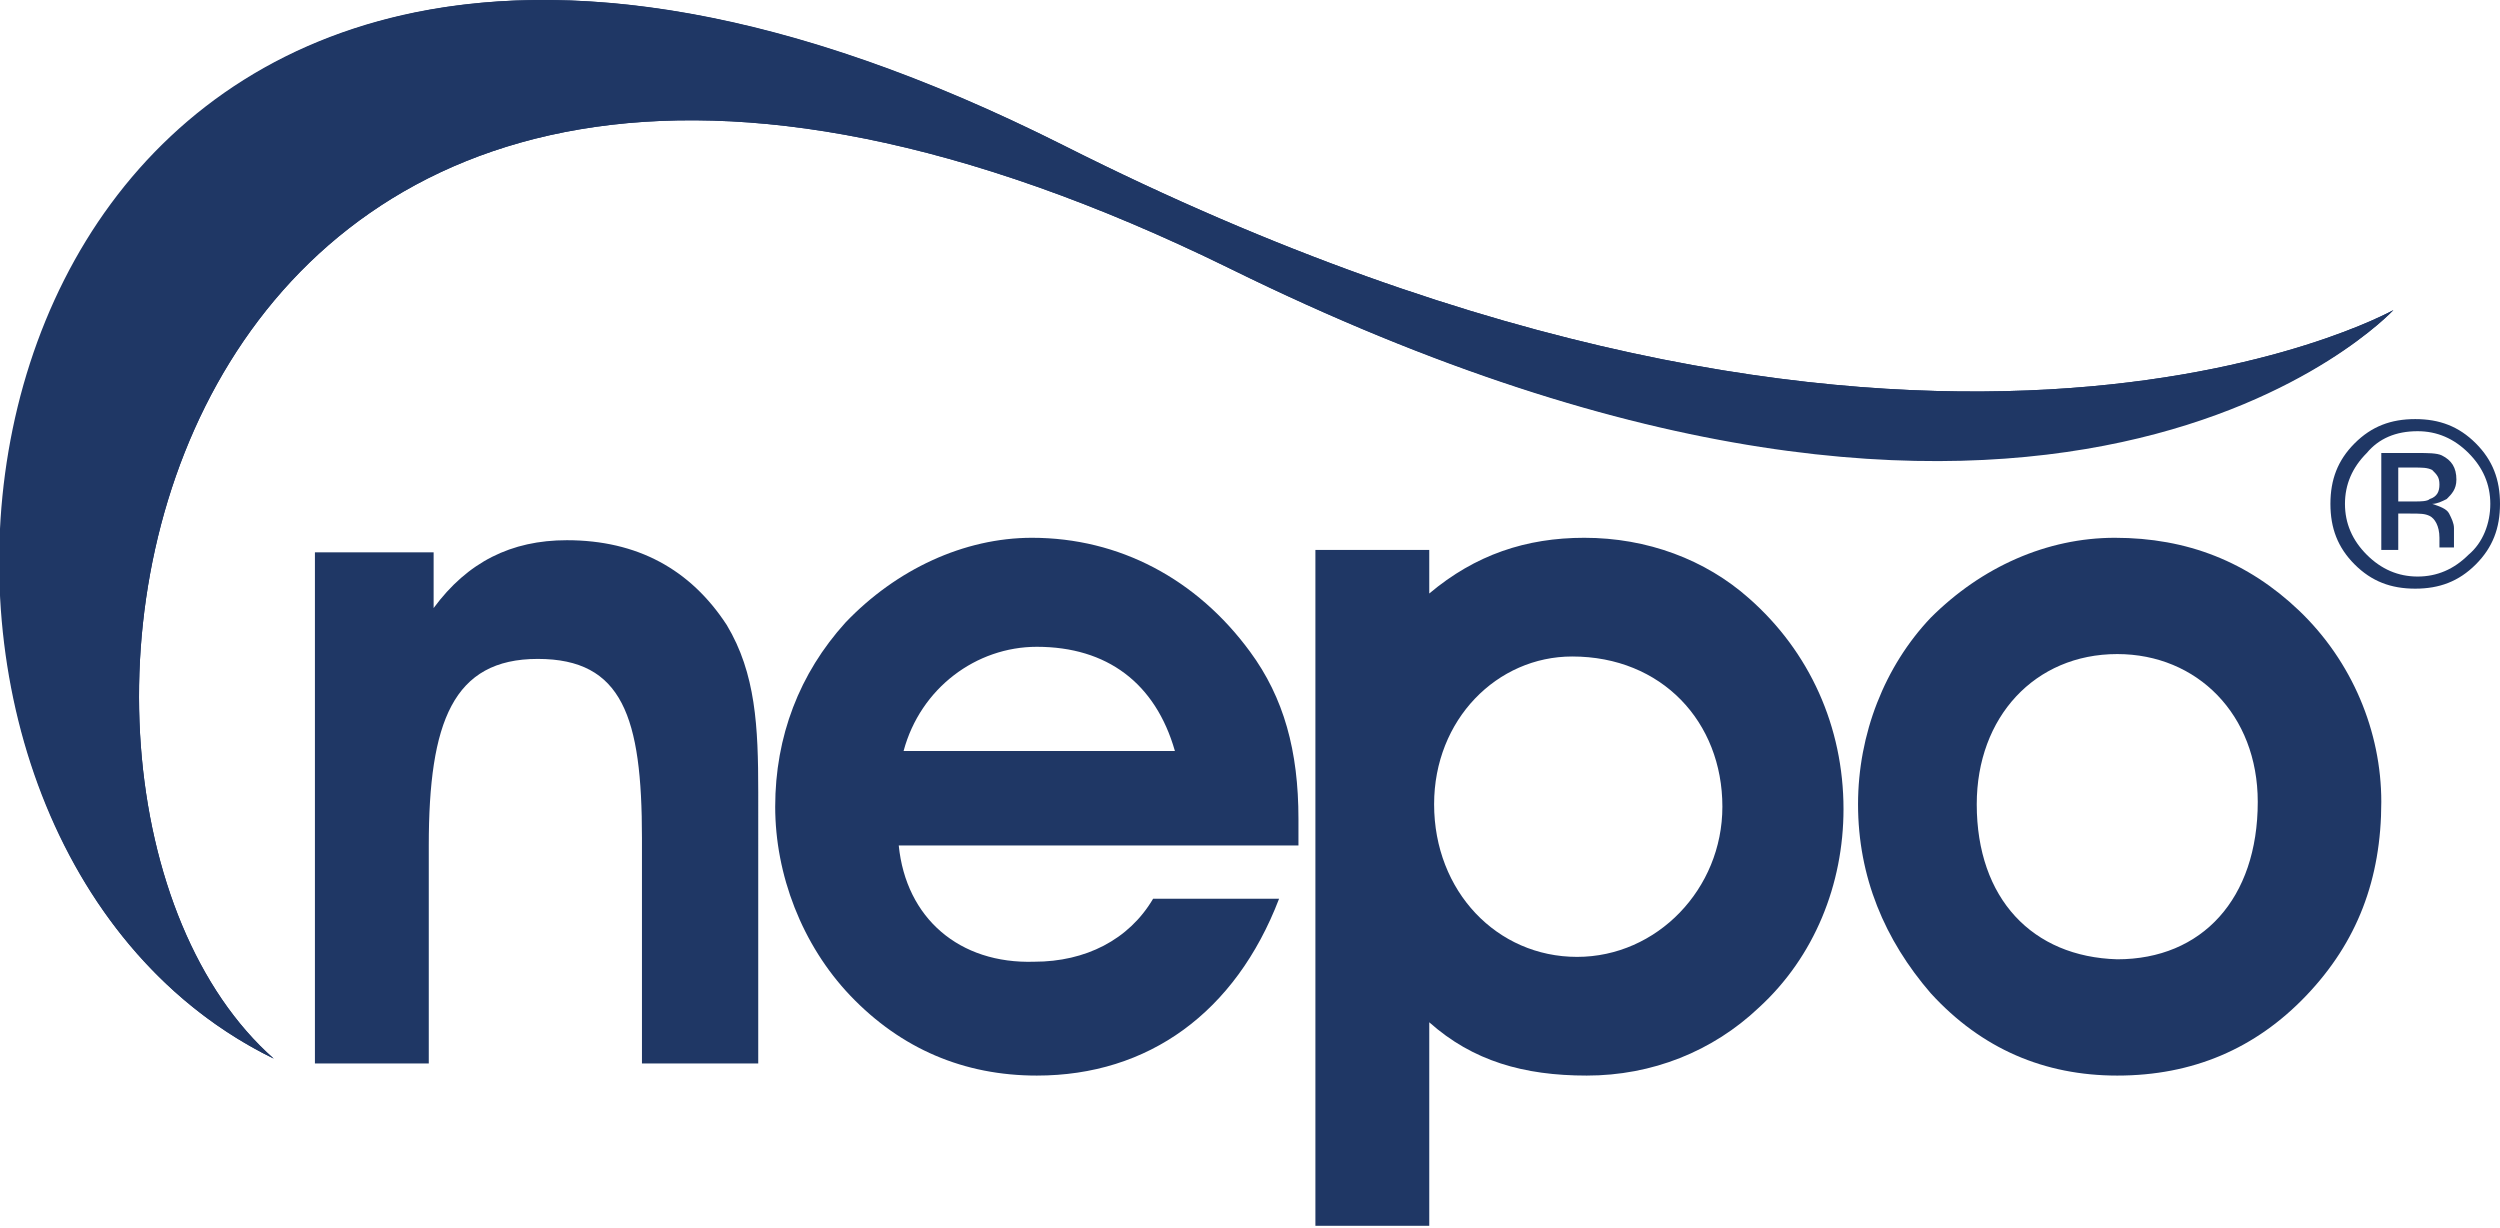
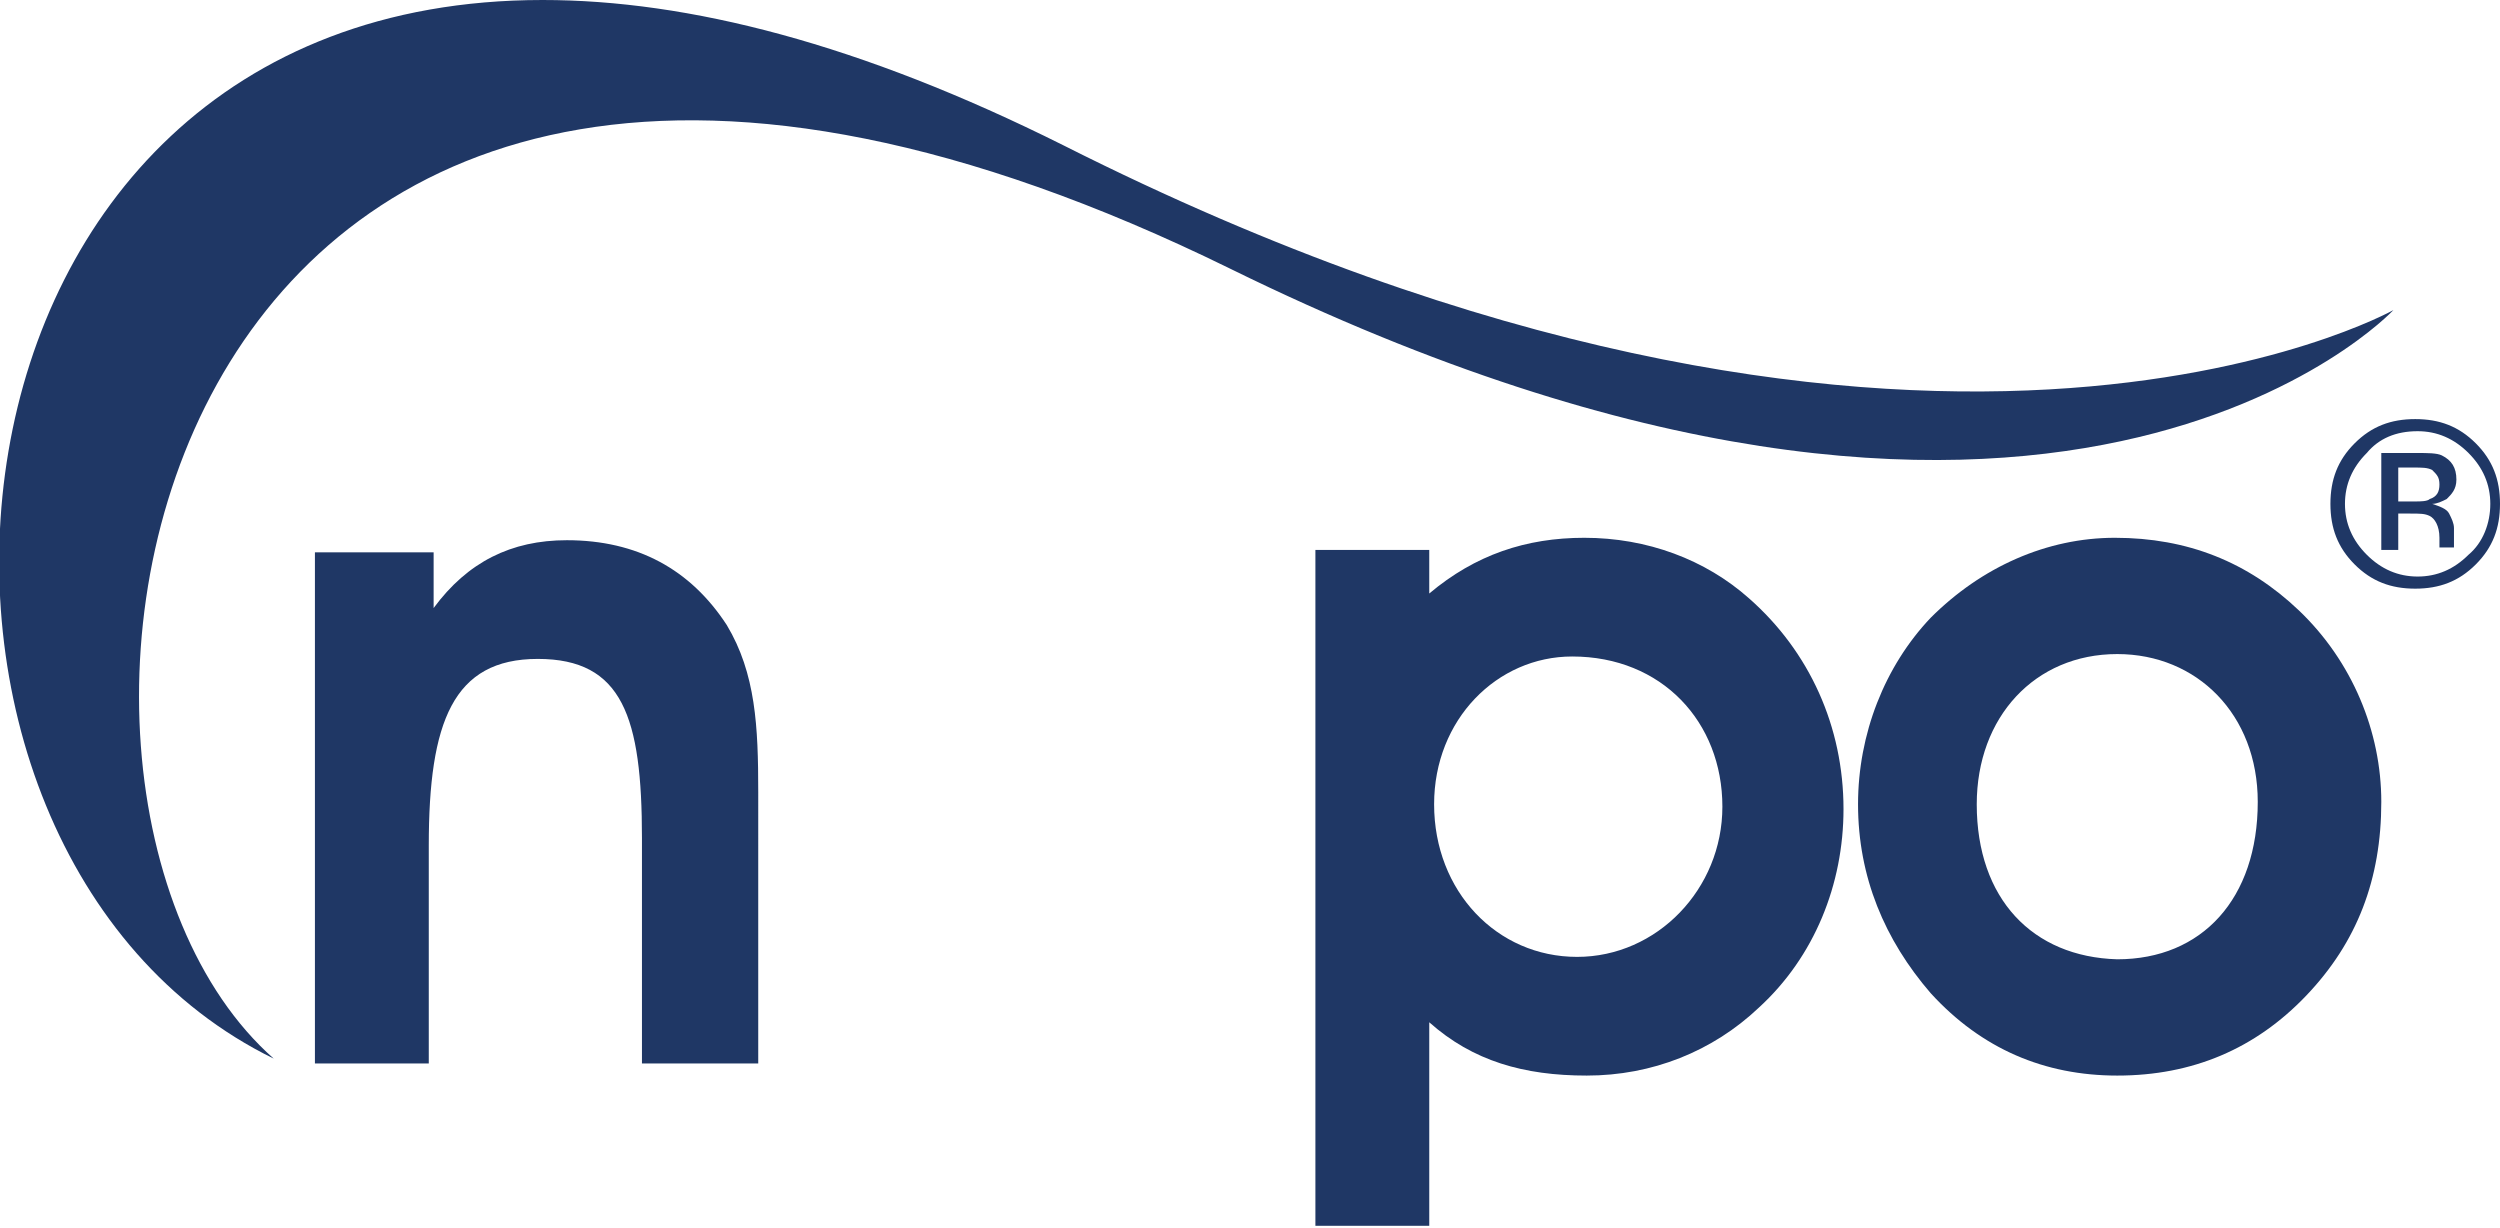
<svg xmlns="http://www.w3.org/2000/svg" version="1.1" id="Layer_1" x="0px" y="0px" viewBox="0 0 103.2 50.7" style="enable-background:new 0 0 103.2 50.7;" xml:space="preserve">
  <style type="text/css">
	.st0{fill:#1F3765;}
</style>
  <g>
-     <path class="st0" d="M98.8,12.8c0,0-13.9,15.1-48-1.7C6-10.9-1.4,32.5,11.3,43.7C-10.2,33.2-1.9-17.1,43.9,6   C79.2,23.8,98.8,12.8,98.8,12.8" />
    <path class="st0" d="M17.7,22.8H13v21.1h4.7v-9c0-5.1,1-7.7,4.5-7.7c3.5,0,4.3,2.4,4.3,7.4v9.3h4.8V32.7c0-2.7-0.1-4.9-1.3-6.9   c-1.5-2.3-3.7-3.5-6.6-3.5c-2.3,0-4.1,0.9-5.5,2.8V22.8z" />
-     <path class="st0" d="M48.5,31H37.3c0.7-2.6,3-4.3,5.5-4.3C45.7,26.7,47.7,28.2,48.5,31 M37.1,34.9h16.5c0-0.4,0-0.7,0-1.1   c0-2.8-0.6-5-2-6.9c-2.2-3-5.4-4.7-9-4.7c-2.8,0-5.6,1.3-7.7,3.5c-1.9,2.1-2.9,4.7-2.9,7.6c0,2.8,1.1,5.7,3.1,7.8   c2.1,2.2,4.7,3.3,7.7,3.3c4.6,0,8.2-2.6,10-7.3h-5.2c-1,1.7-2.8,2.6-4.9,2.6C39.6,39.8,37.4,37.9,37.1,34.9" />
    <path class="st0" d="M59.2,33.2c0-3.5,2.6-6.1,5.7-6.1c3.7,0,6.2,2.7,6.2,6.2c0,3.4-2.7,6.2-6,6.2C61.8,39.5,59.2,36.8,59.2,33.2    M59,42.2c1.8,1.6,3.9,2.2,6.5,2.2c2.7,0,5.2-1,7.1-2.8c2.3-2.1,3.5-5.1,3.5-8.2c0-3.4-1.4-6.5-3.9-8.7c-1.8-1.6-4.2-2.5-6.8-2.5   c-2.4,0-4.5,0.7-6.4,2.3v-1.8h-4.7v27.9H59V42.2z" />
    <path class="st0" d="M81.6,33.2c0-3.6,2.4-6.2,5.8-6.2c3.3,0,5.8,2.5,5.8,6.1c0,4-2.3,6.5-5.8,6.5C83.9,39.5,81.6,37.1,81.6,33.2    M76.7,33.2c0,3,1.1,5.6,3,7.8c2.1,2.3,4.7,3.4,7.7,3.4c3.1,0,5.7-1.1,7.8-3.3c2.1-2.2,3.1-4.8,3.1-8c0-2.9-1.2-5.8-3.4-7.9   c-2.1-2-4.6-3-7.6-3c-2.8,0-5.5,1.2-7.6,3.3C77.8,27.5,76.7,30.3,76.7,33.2" />
    <path class="st0" d="M22.4,0C-4,0-6.3,35.1,11.3,43.7C-1.4,32.5,6-10.9,50.8,11.1c34,16.7,48,1.7,48,1.7S79.2,23.8,43.9,6   C35.5,1.8,28.4,0,22.4,0L22.4,0" />
    <path class="st0" d="M99.8,17.8c0.8,0,1.5,0.3,2.1,0.9c0.6,0.6,0.9,1.3,0.9,2.1c0,0.8-0.3,1.6-0.9,2.1c-0.6,0.6-1.3,0.9-2.1,0.9   s-1.5-0.3-2.1-0.9c-0.6-0.6-0.9-1.3-0.9-2.1c0-0.8,0.3-1.5,0.9-2.1C98.2,18.1,98.9,17.8,99.8,17.8 M103.2,20.8c0-1-0.3-1.8-1-2.5   c-0.7-0.7-1.5-1-2.5-1c-1,0-1.8,0.3-2.5,1c-0.7,0.7-1,1.5-1,2.5c0,1,0.3,1.8,1,2.5c0.7,0.7,1.5,1,2.5,1c1,0,1.8-0.3,2.5-1   C102.9,22.6,103.2,21.8,103.2,20.8 M100.7,20c0,0.3-0.1,0.5-0.4,0.6c-0.1,0.1-0.4,0.1-0.6,0.1H99v-1.4h0.6c0.4,0,0.6,0,0.8,0.1   C100.6,19.6,100.7,19.7,100.7,20 M98.3,18.9v3.8H99v-1.5h0.5c0.4,0,0.6,0,0.8,0.1c0.2,0.1,0.4,0.4,0.4,0.9v0.3l0,0.1c0,0,0,0,0,0   c0,0,0,0,0,0h0.6l0,0c0,0,0-0.1,0-0.2c0-0.1,0-0.2,0-0.3v-0.3c0-0.2-0.1-0.4-0.2-0.6c-0.1-0.2-0.4-0.3-0.7-0.4   c0.2,0,0.4-0.1,0.6-0.2c0.2-0.2,0.4-0.4,0.4-0.8c0-0.5-0.2-0.8-0.6-1c-0.2-0.1-0.6-0.1-1-0.1H98.3z" />
  </g>
</svg>